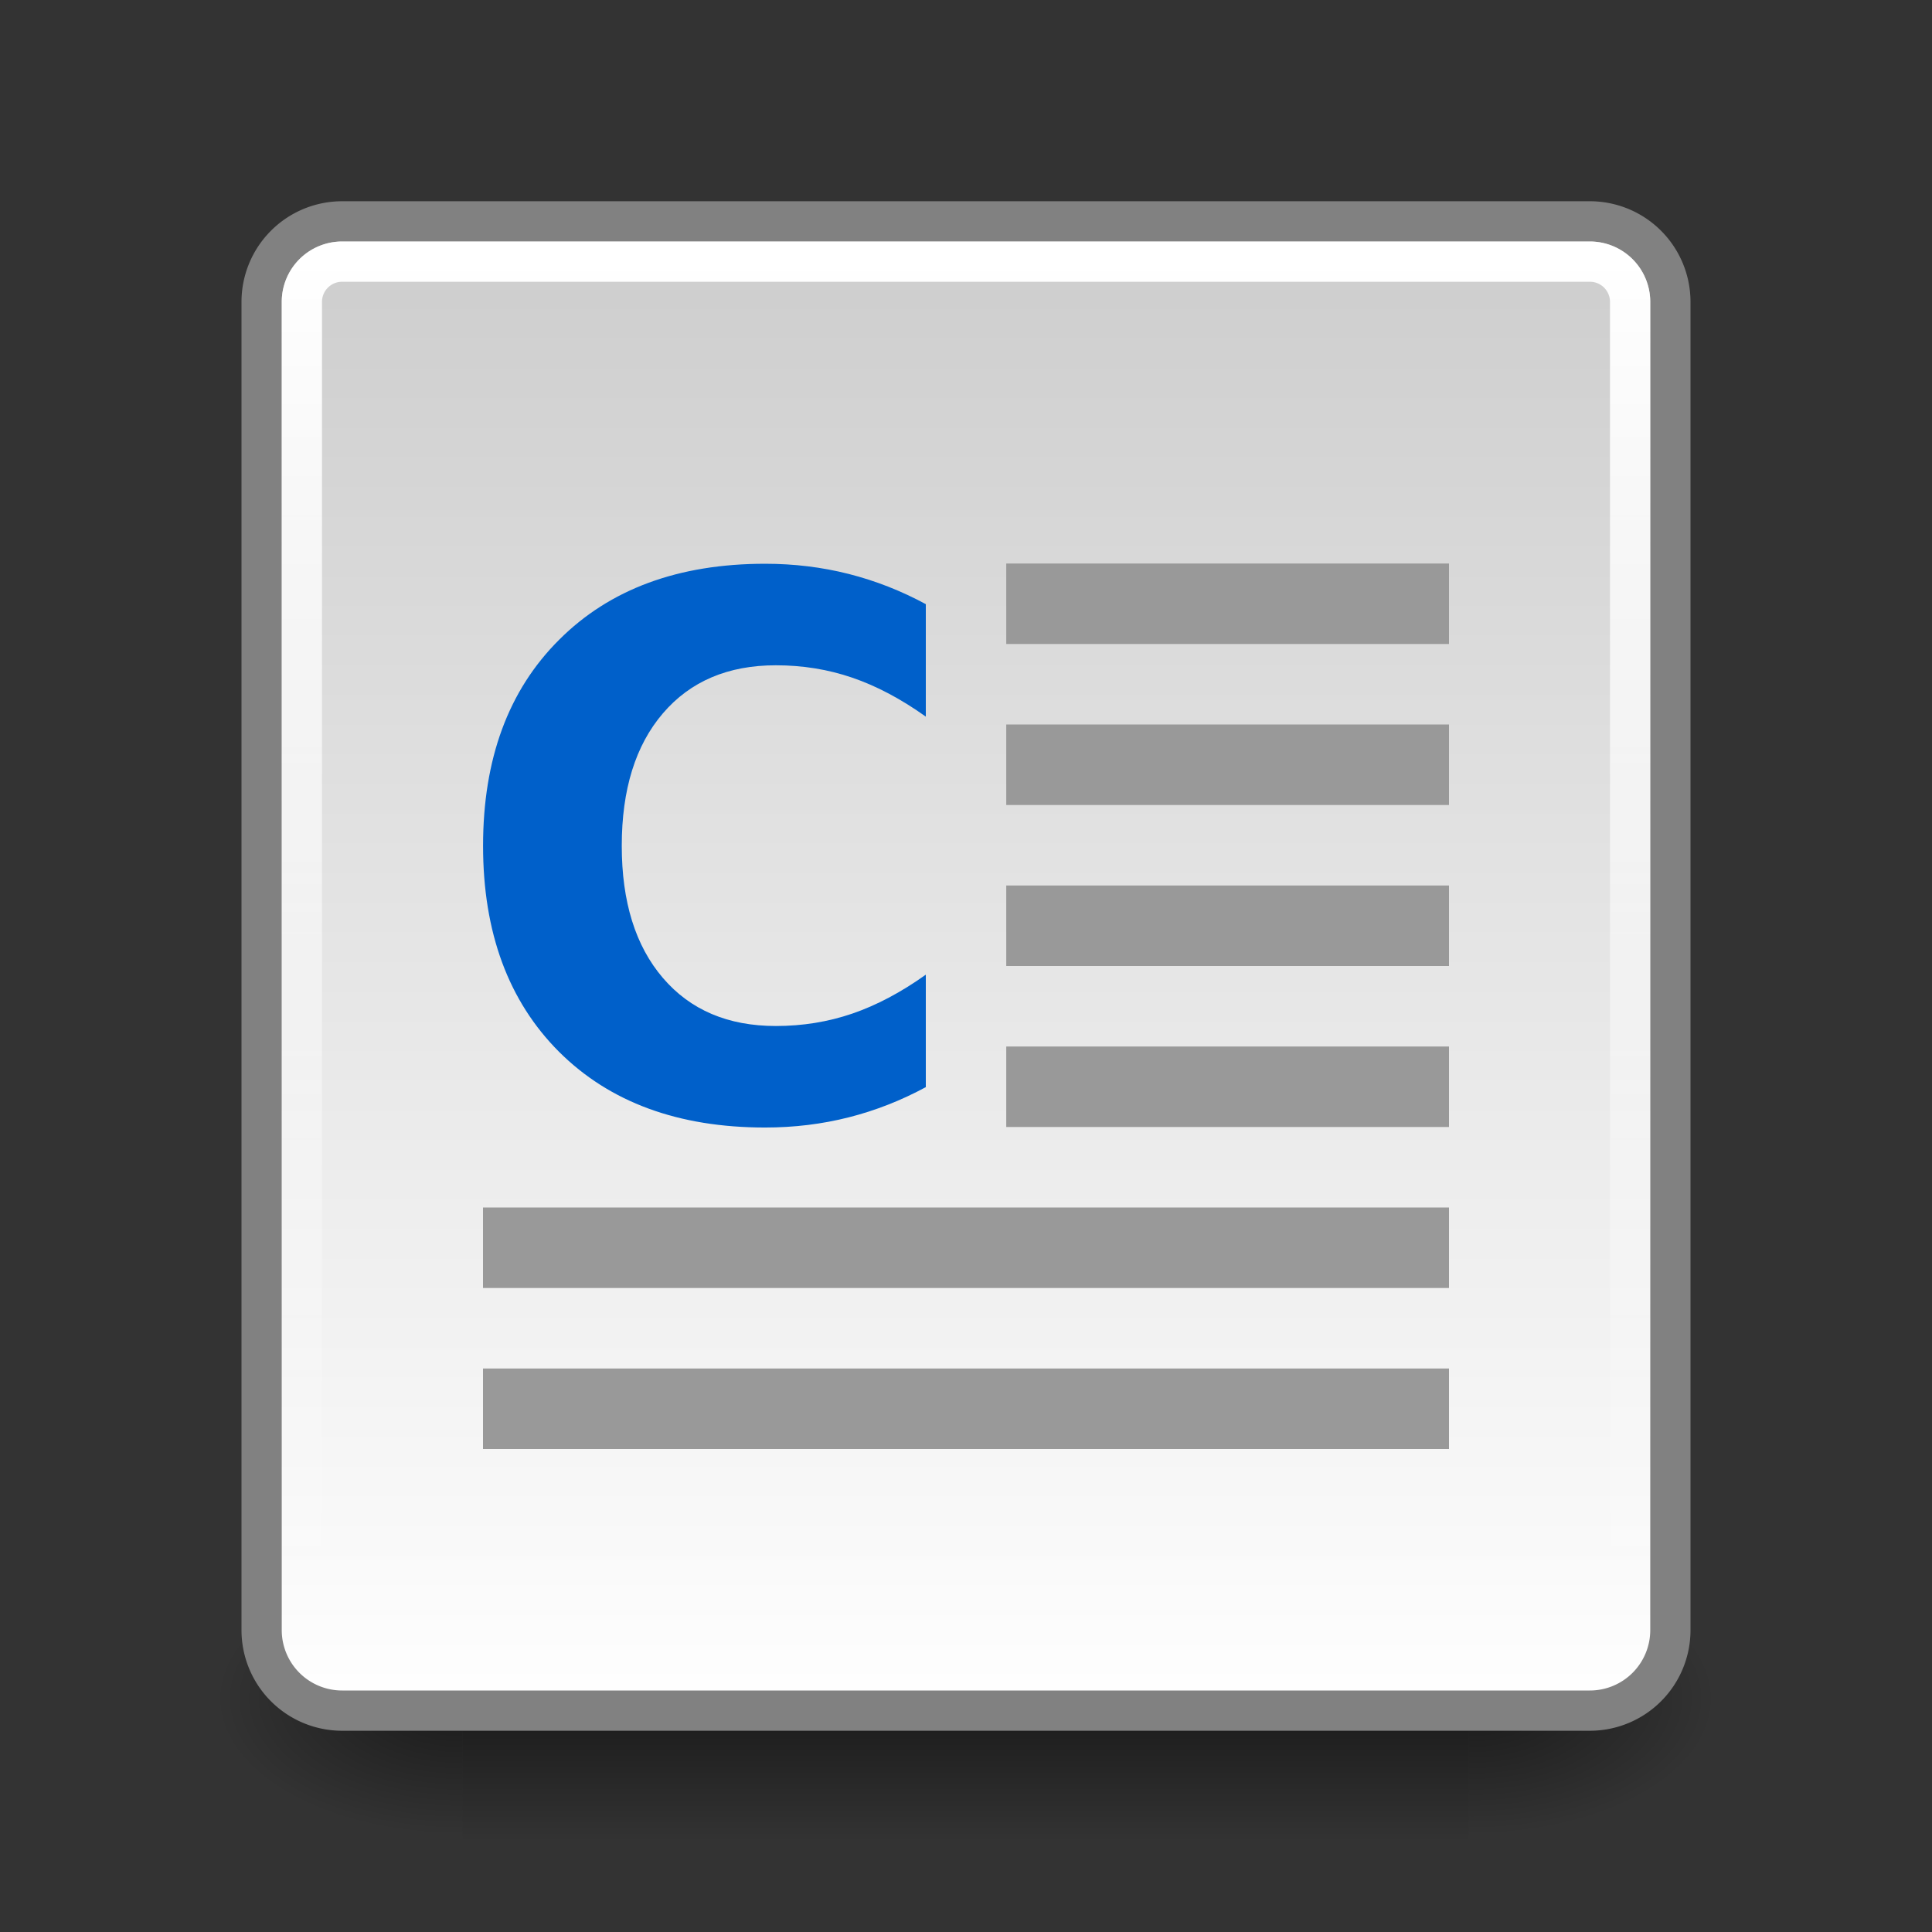
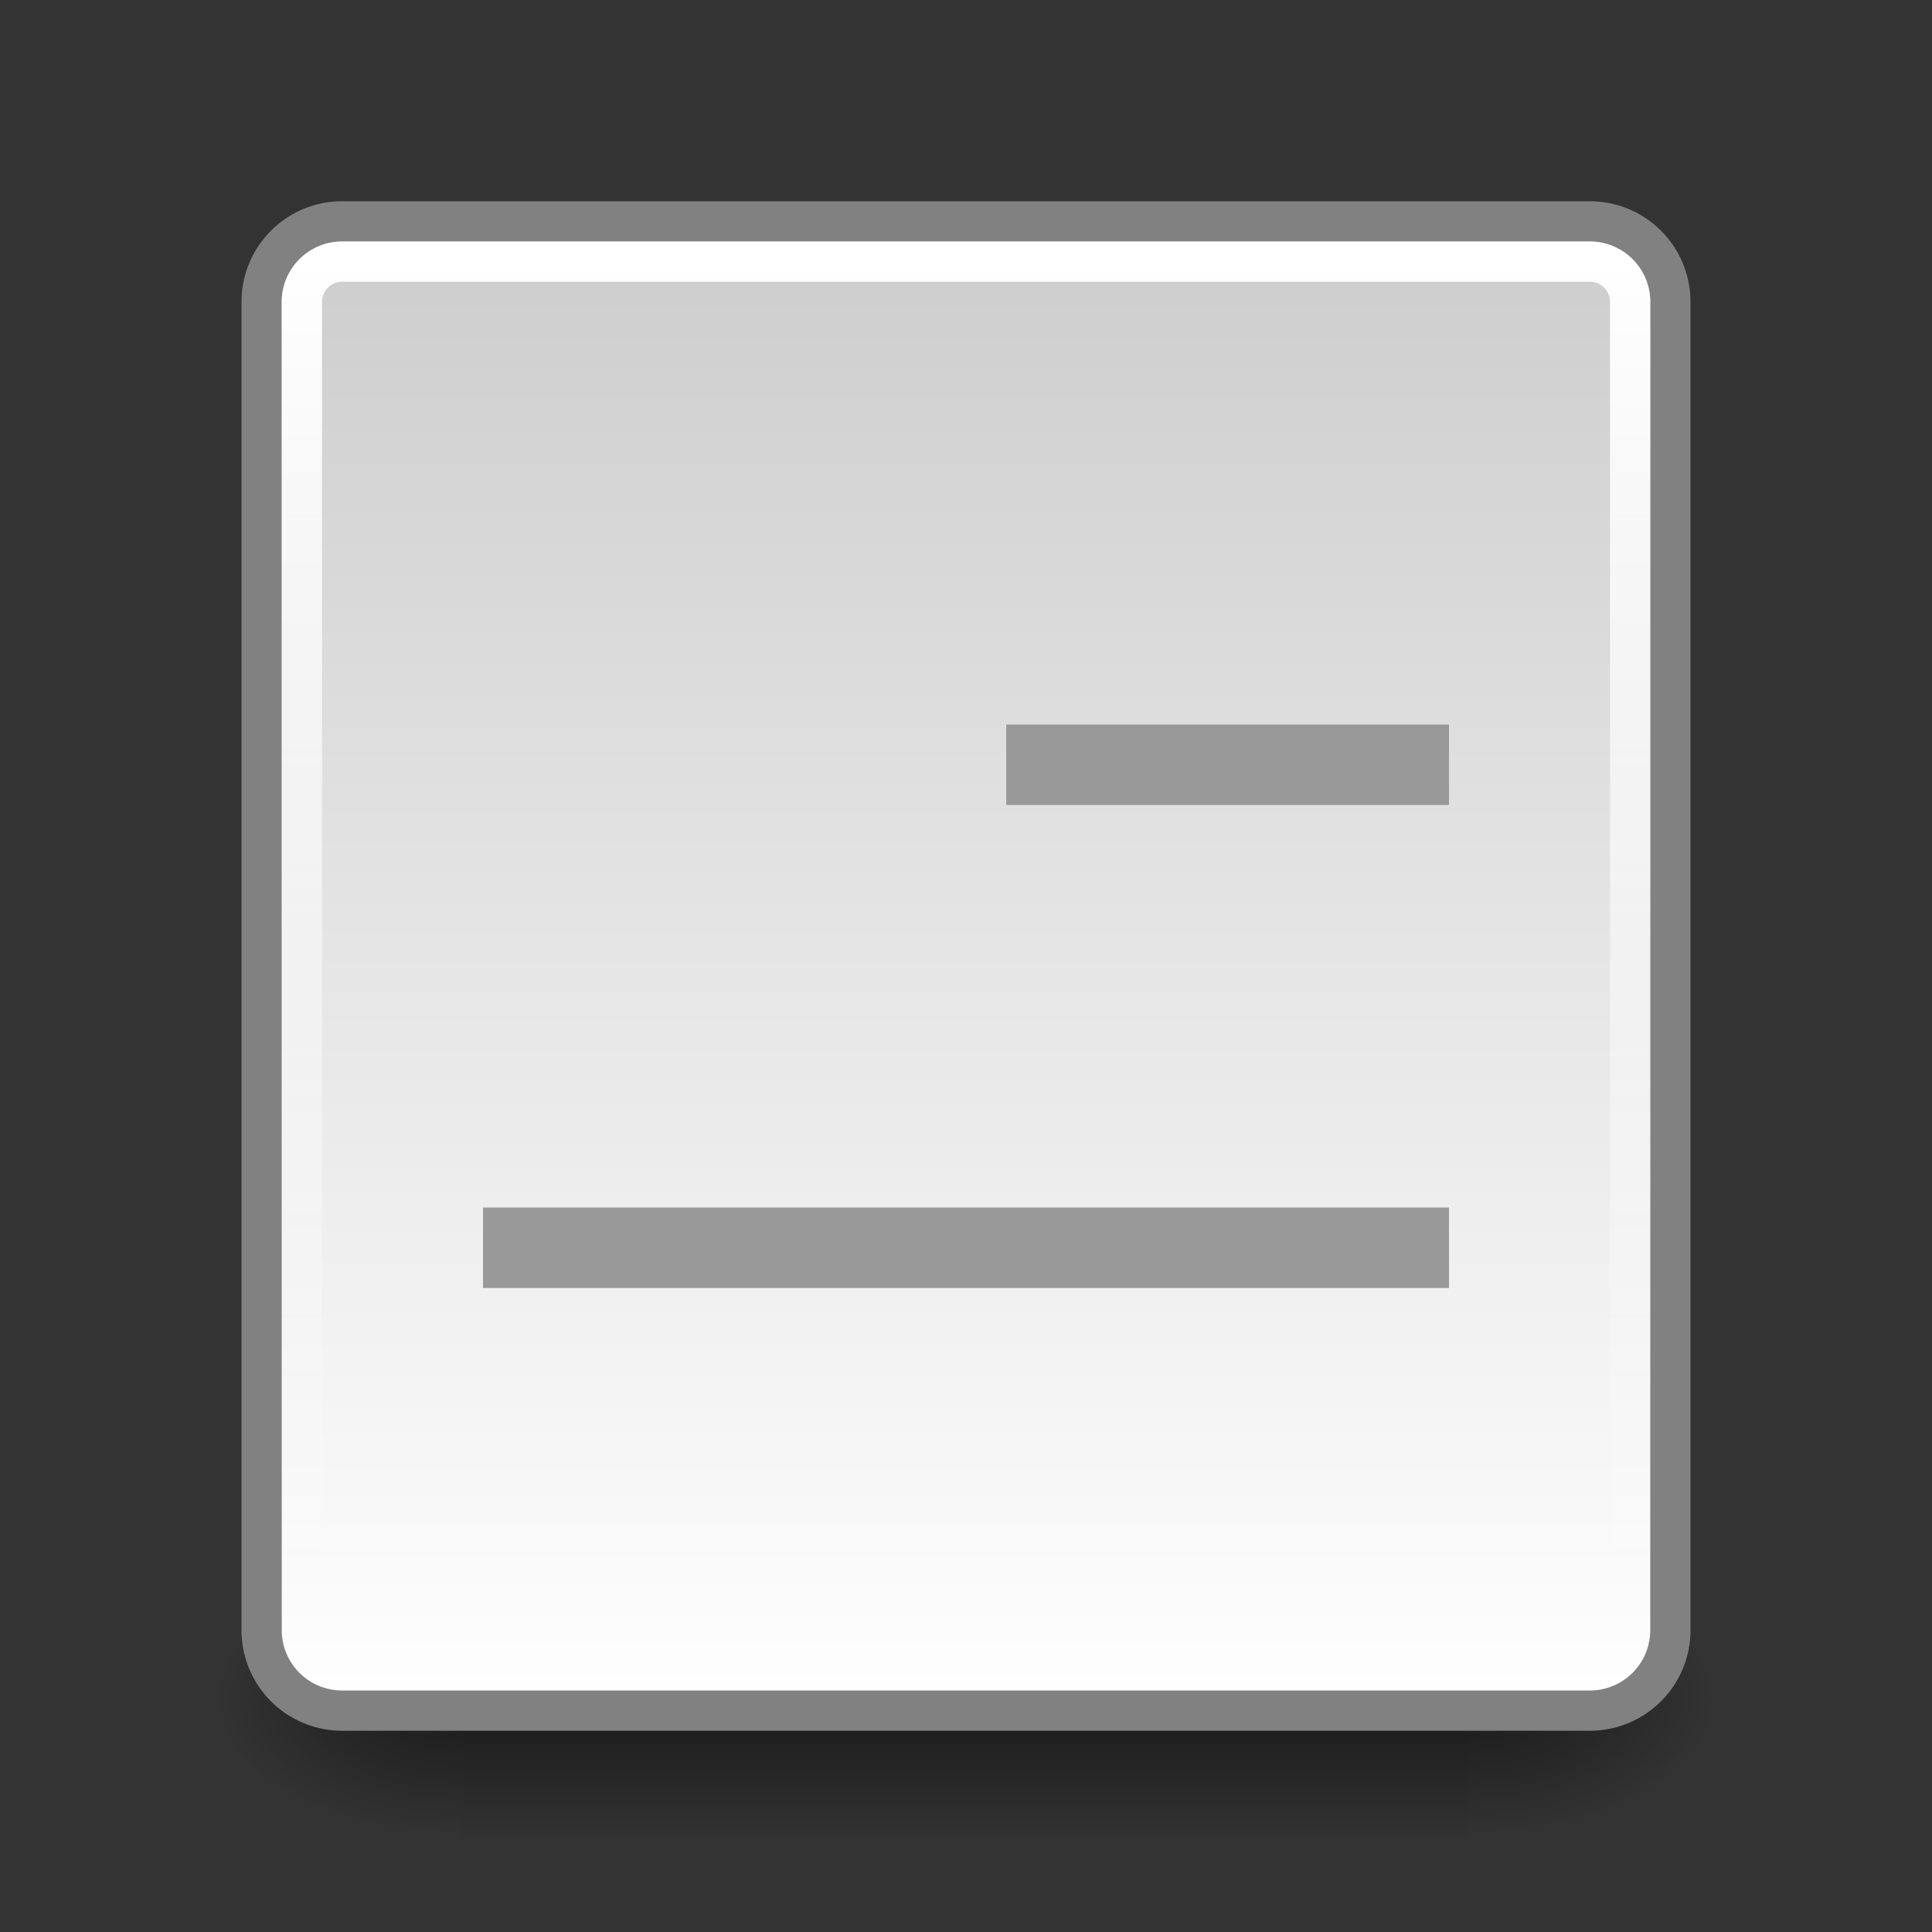
<svg xmlns="http://www.w3.org/2000/svg" xmlns:ns1="http://www.inkscape.org/namespaces/inkscape" xmlns:ns2="http://sodipodi.sourceforge.net/DTD/sodipodi-0.dtd" xmlns:xlink="http://www.w3.org/1999/xlink" viewBox="0 0 48 48" id="svg2" version="1.1" ns1:version="0.48.3.1 r9886" width="100%" height="100%" ns2:docname="text-x-csrc.svg">
  <rect x="0" y="0" width="48" height="48" fill="#333333" stroke="none" />
  <ns2:namedview pagecolor="#ffffff" bordercolor="#666666" borderopacity="1" objecttolerance="10" gridtolerance="10" guidetolerance="10" ns1:pageopacity="0" ns1:pageshadow="2" ns1:window-width="943" ns1:window-height="877" id="namedview56" showgrid="true" ns1:zoom="16" ns1:cx="24" ns1:cy="24.71783" ns1:window-x="23" ns1:window-y="62" ns1:window-maximized="0" ns1:current-layer="svg2">
    <ns1:grid type="xygrid" id="grid3811" empspacing="5" visible="true" enabled="true" snapvisiblegridlinesonly="true" />
  </ns2:namedview>
  <defs id="defs4">
    <linearGradient id="linearGradient5060">
      <stop offset="0" id="stop7" />
      <stop offset="1" stop-opacity="0" id="stop9" />
    </linearGradient>
    <linearGradient gradientUnits="userSpaceOnUse" id="linearGradient3127" x2="0" y1="38.719" y2="45.762">
      <stop offset="0" stop-opacity="0" id="stop12" />
      <stop offset=".5" id="stop14" />
      <stop offset="1" stop-opacity="0" id="stop16" />
    </linearGradient>
    <linearGradient gradientUnits="userSpaceOnUse" id="linearGradient3157-5" x1="-42.696" x2="-5.843">
      <stop offset="0" stop-color="#fff" id="stop19" />
      <stop offset="1" stop-color="#cdcdcd" id="stop21" />
    </linearGradient>
    <linearGradient gradientUnits="userSpaceOnUse" id="linearGradient998" x1="6.406" x2="41.369">
      <stop offset="0" stop-color="#fff" id="stop24" />
      <stop offset="1" stop-color="#fff" stop-opacity="0" id="stop26" />
    </linearGradient>
    <radialGradient cx="605.714" cy="486.648" gradientTransform="matrix(.062,0,0,.029,1.637,28.086)" gradientUnits="userSpaceOnUse" id="radialGradient3129" r="117.143" xlink:href="#linearGradient5060" />
    <radialGradient cx="605.714" cy="486.648" gradientTransform="matrix(-.062,0,0,.029,46.532,28.086)" gradientUnits="userSpaceOnUse" id="radialGradient3131" r="117.143" xlink:href="#linearGradient5060" />
  </defs>
  <g transform="matrix(.833,0,0,1,3.928,0)" id="g30">
    <path d="m9.081,38.719h30.006v7.043h-30.006z" fill="url(#linearGradient3127)" opacity=".5" id="path32" />
    <path d="m39.087,38.719v7.043c3.2.013 7.736-1.578 7.736-3.522s-3.571-3.521-7.736-3.521z" fill="url(#radialGradient3129)" opacity=".5" id="path34" />
    <path d="m9.081,38.719v7.043c-3.2.013-7.736-1.578-7.736-3.522s3.571-3.521 7.736-3.521z" fill="url(#radialGradient3131)" opacity=".5" id="path36" />
  </g>
  <path d="m-40.5-41.5h33a2,2 0 0,1 2,2v31a2,2 0 0,1 -2,2h-33a2,2 0 0,1 -2-2v-31a2,2 0 0,1 2-2" id="path38" stroke-linejoin="round" stroke-linecap="round" stroke="#818181" fill="url(#linearGradient3157-5)" transform="matrix(0,-1,-1,0,0,0)" />
  <path d="m7.5-40.5h33a1,1 0 0,1 1,1v31a1,1 0 0,1 -1,1h-33a1,1 0 0,1 -1-1v-31a1,1 0 0,1 1-1" fill="none" stroke="url(#linearGradient998)" stroke-linecap="round" stroke-linejoin="round" transform="matrix(0,1,-1,0,0,0)" id="path40" />
-   <path d="m 25,22 v 2 H 36 V 22 H 25 z" id="path44" ns1:connector-curvature="0" style="fill:#999999" />
-   <path d="m 25,26 v 2 H 36 V 26 H 25 z" id="path46" ns1:connector-curvature="0" style="fill:#999999" />
+   <path d="m 25,22 v 2 V 22 H 25 z" id="path44" ns1:connector-curvature="0" style="fill:#999999" />
  <path d="m12,30v2h24v-2h-24z" id="path48" fill="#999" />
-   <path d="m 12,34 v 2 H 36 V 34 H 12 z" id="path50" ns1:connector-curvature="0" style="fill:#999999" />
-   <path d="m 25,14 v 2 H 36 V 14 H 25 z" id="path52" ns1:connector-curvature="0" style="fill:#999999" />
  <path d="m 25,18 v 2 H 36 V 18 H 25 z" id="path54" ns1:connector-curvature="0" style="fill:#999999" />
  <g transform="scale(0.979,1.022)" style="font-size:18.12px;font-style:normal;font-weight:normal;line-height:125%;letter-spacing:0px;word-spacing:0px;fill:#0060ca;fill-opacity:1;stroke:none;font-family:Sans" id="text3009">
-     <path d="m 23.495,26.428 c -0.625,0.324 -1.277,0.569 -1.955,0.734 -0.678,0.165 -1.386,0.248 -2.123,0.248 -2.2,-10e-7 -3.943,-0.613 -5.229,-1.84 -1.286,-1.233 -1.929,-2.902 -1.929,-5.008 -10e-7,-2.112 0.643,-3.781 1.929,-5.008 1.286,-1.233 3.029,-1.849 5.229,-1.849 0.737,1.3e-5 1.445,0.083 2.123,0.248 0.678,0.165 1.33,0.41 1.955,0.734 l 0,2.734 c -0.631,-0.431 -1.253,-0.746 -1.867,-0.947 -0.613,-0.201 -1.259,-0.301 -1.938,-0.301 -1.215,10e-6 -2.171,0.389 -2.867,1.168 -0.696,0.779 -1.044,1.852 -1.044,3.221 -5e-6,1.363 0.348,2.433 1.044,3.212 0.696,0.779 1.652,1.168 2.867,1.168 0.678,2e-6 1.324,-0.1 1.938,-0.301 0.613,-0.201 1.236,-0.516 1.867,-0.947 l 0,2.734" style="font-variant:normal;font-weight:bold;font-stretch:normal;fill:#0060ca;font-family:Sans;-inkscape-font-specification:Sans Bold" id="path3027" />
-   </g>
+     </g>
</svg>